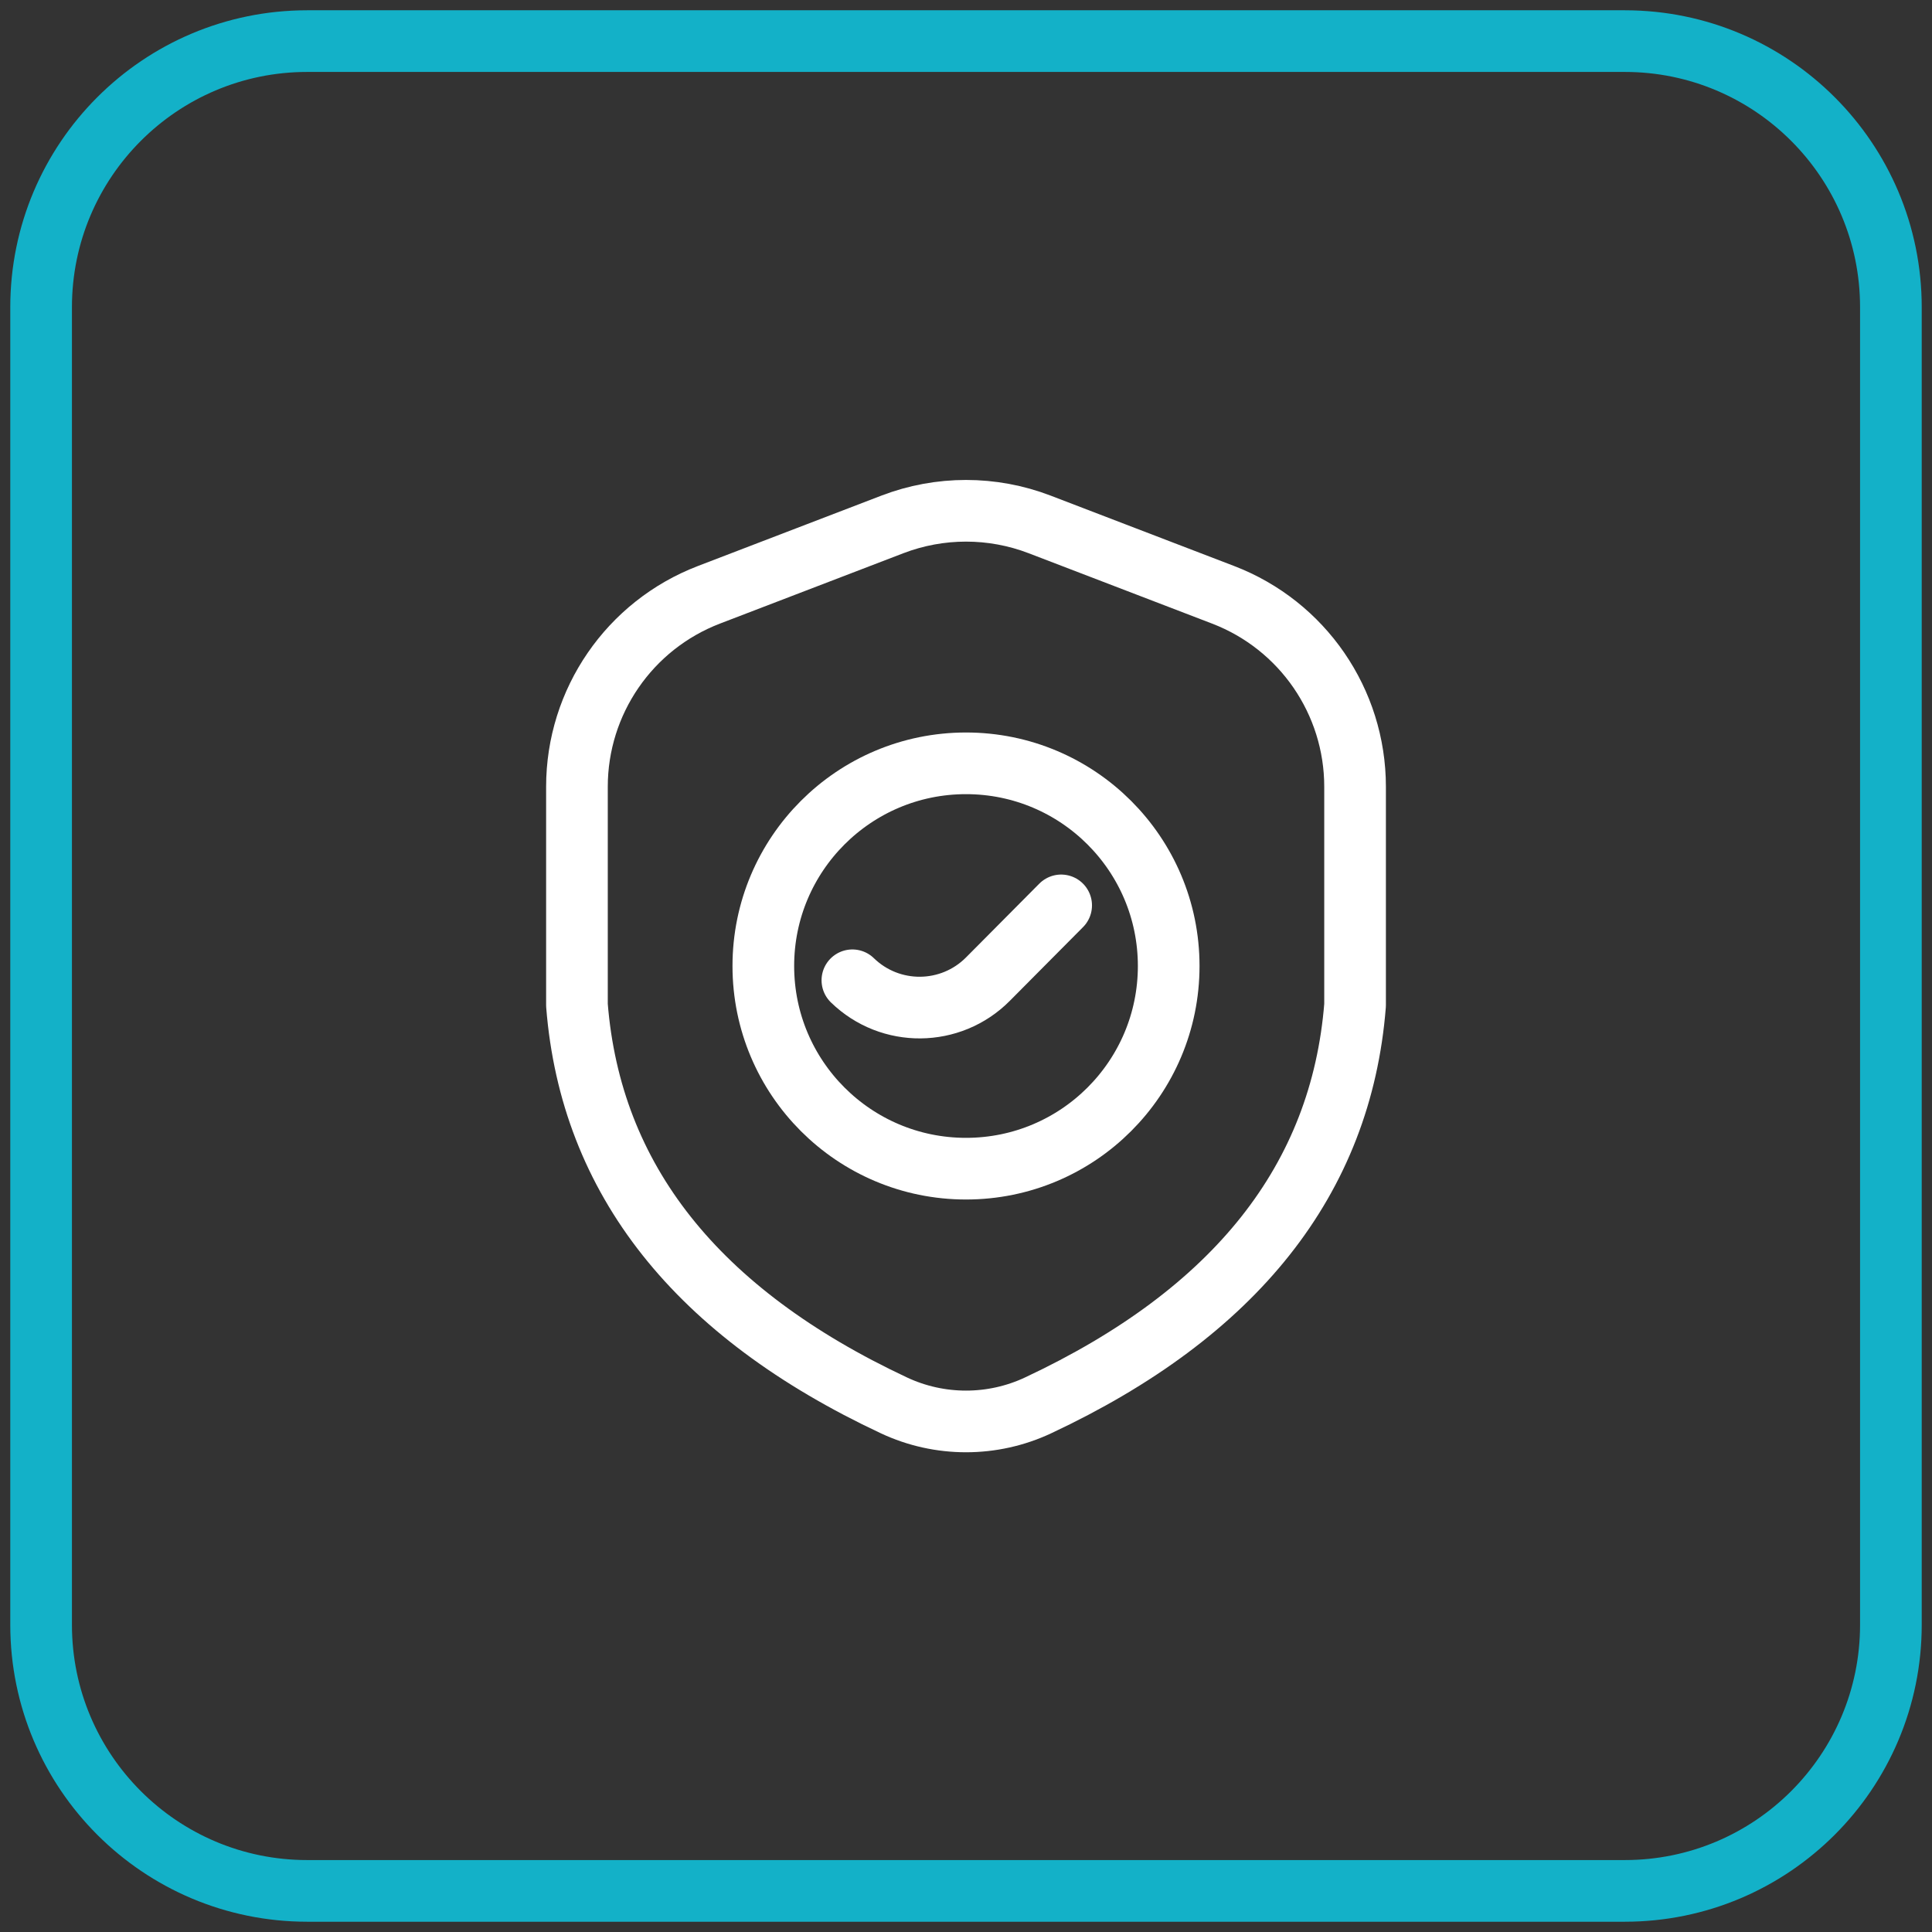
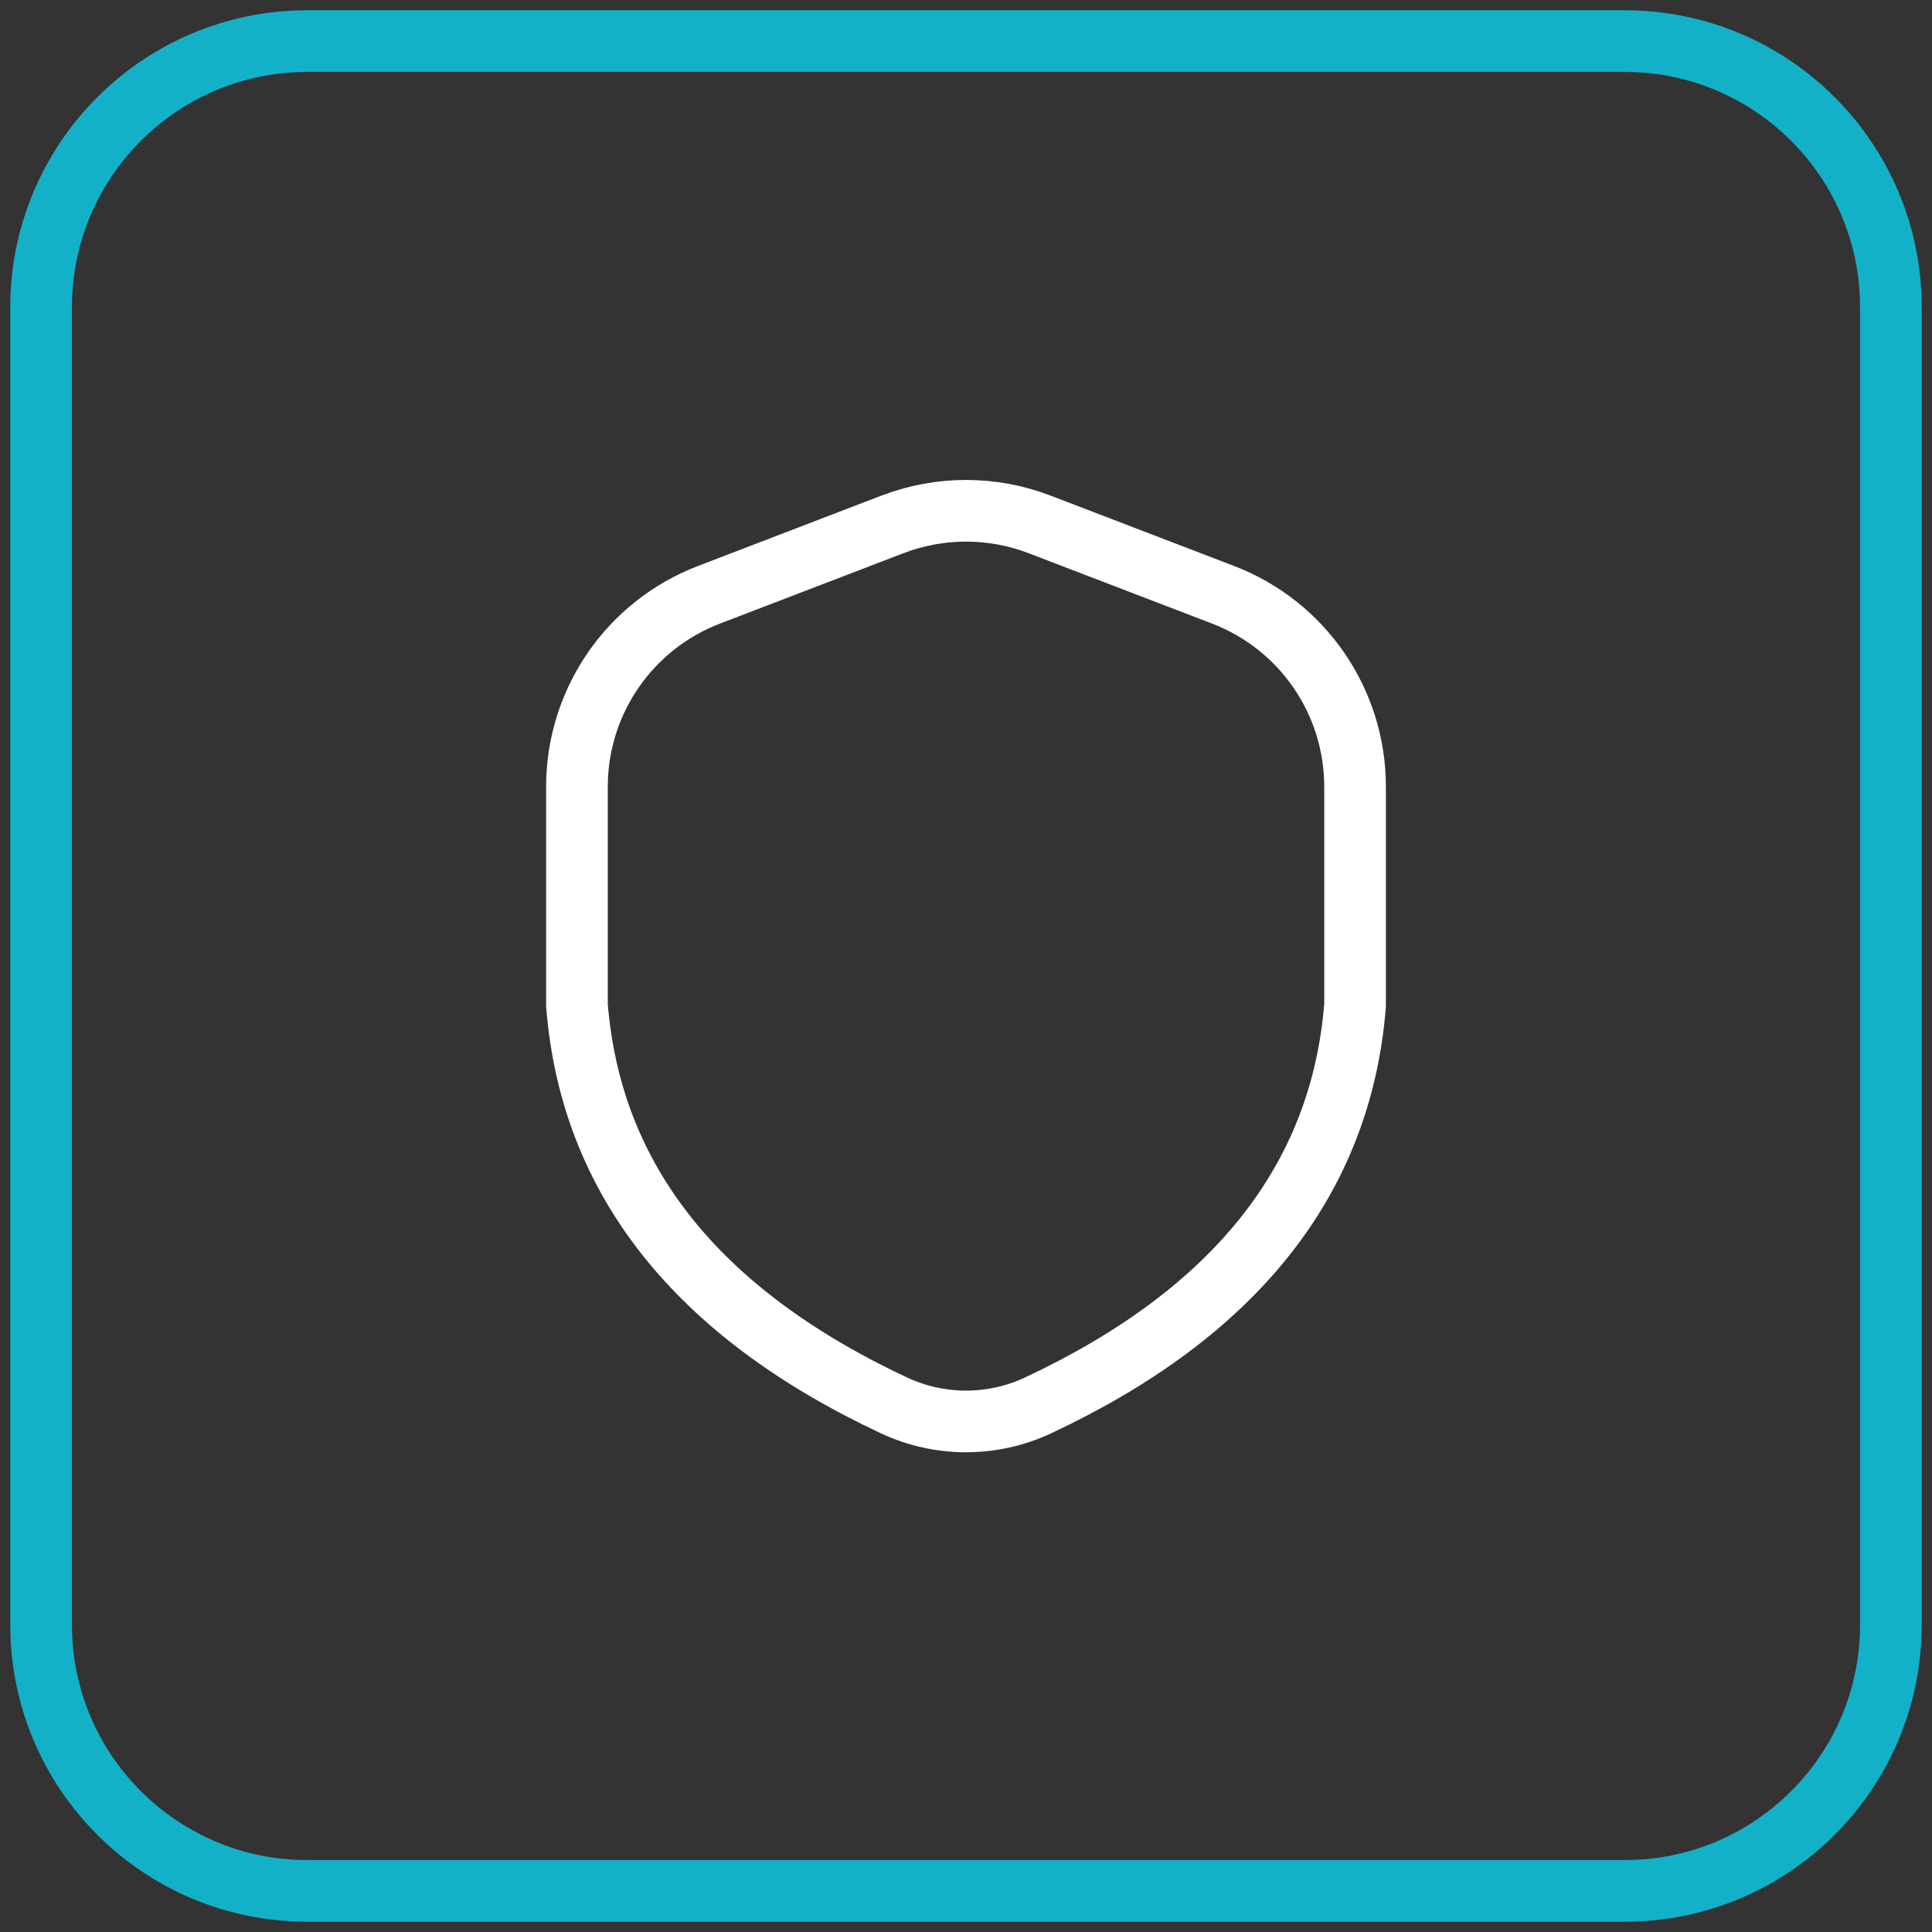
<svg xmlns="http://www.w3.org/2000/svg" width="94" height="94" viewBox="0 0 94 94" fill="none">
  <rect x="0" y="0" width="94" height="94" fill="#333333" stroke="none" />
  <path fill-rule="evenodd" clip-rule="evenodd" d="M79.052 2H14.948C7.797 2 2 7.797 2 14.948V79.052C2 86.203 7.797 92 14.948 92H79.052C86.203 92 92 86.203 92 79.052V14.948C92 7.797 86.203 2 79.052 2Z" stroke="#13B1C8" stroke-width="3" stroke-miterlimit="22.926" />
  <path fill-rule="evenodd" clip-rule="evenodd" d="M50.505 68.379C48.287 69.419 45.714 69.419 43.496 68.379C33.887 63.875 28.745 57.383 28.071 48.905V38.278C28.071 34.137 30.623 30.425 34.489 28.941L43.419 25.515C45.725 24.631 48.277 24.631 50.583 25.515L59.513 28.941C63.379 30.425 65.93 34.137 65.93 38.278V48.905C65.256 57.383 60.114 63.875 50.505 68.379Z" stroke="white" stroke-width="3" stroke-miterlimit="22.926" stroke-linecap="round" stroke-linejoin="round" />
-   <path d="M41.472 47.695V47.695C43.314 49.487 46.255 49.462 48.066 47.639L51.63 44.051" stroke="white" stroke-width="3" stroke-miterlimit="22.926" stroke-linecap="round" stroke-linejoin="round" />
-   <path d="M47 56.861C52.447 56.861 56.862 52.446 56.862 47C56.862 41.554 52.447 37.139 47 37.139C41.554 37.139 37.139 41.554 37.139 47C37.139 52.446 41.554 56.861 47 56.861Z" stroke="white" stroke-width="3" stroke-miterlimit="22.926" />
</svg>